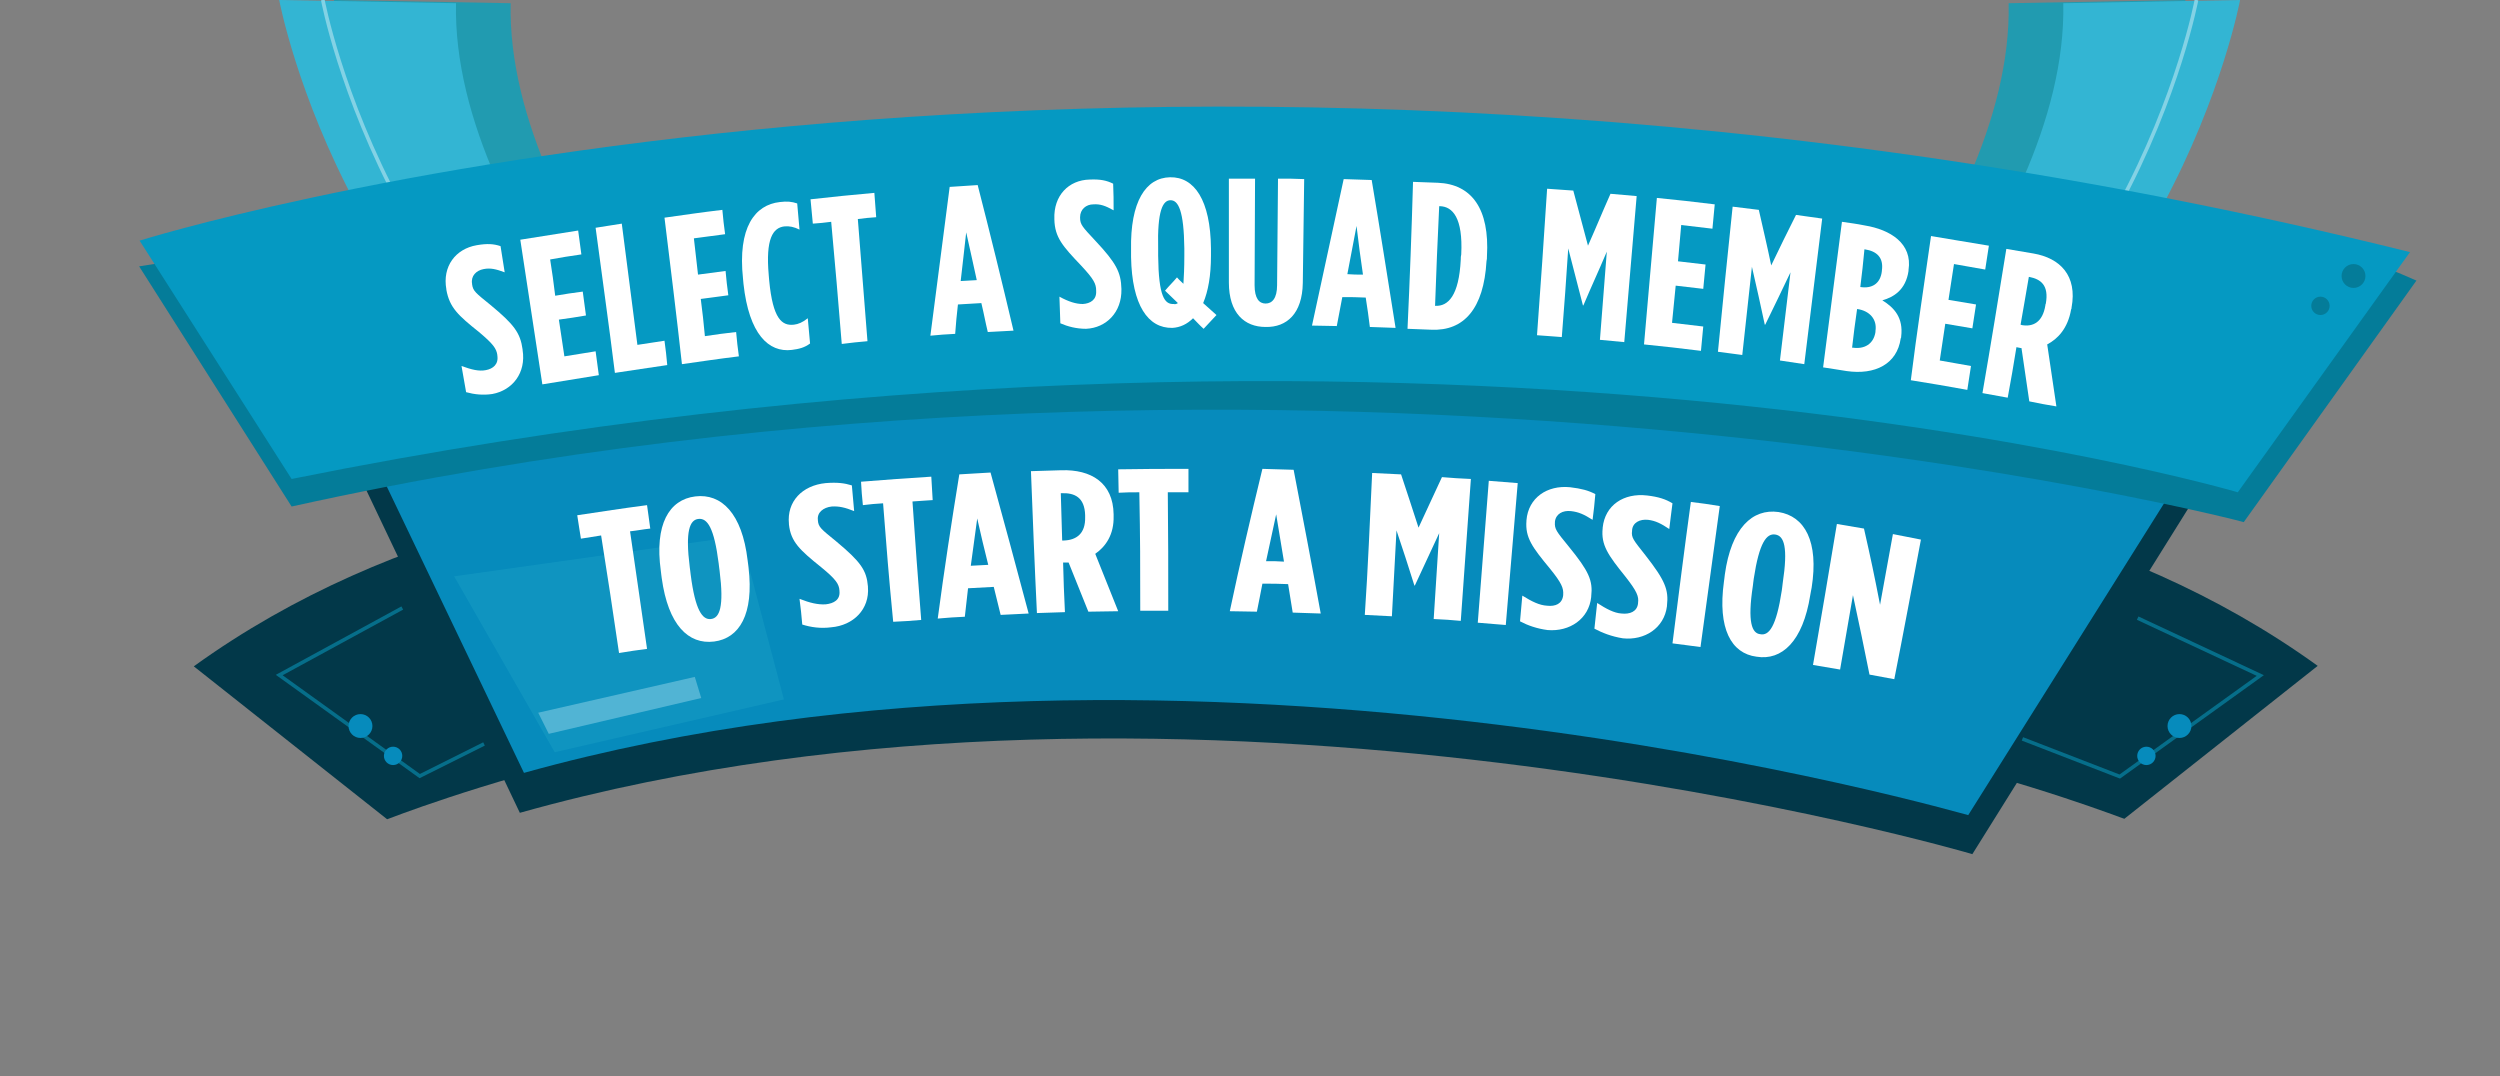
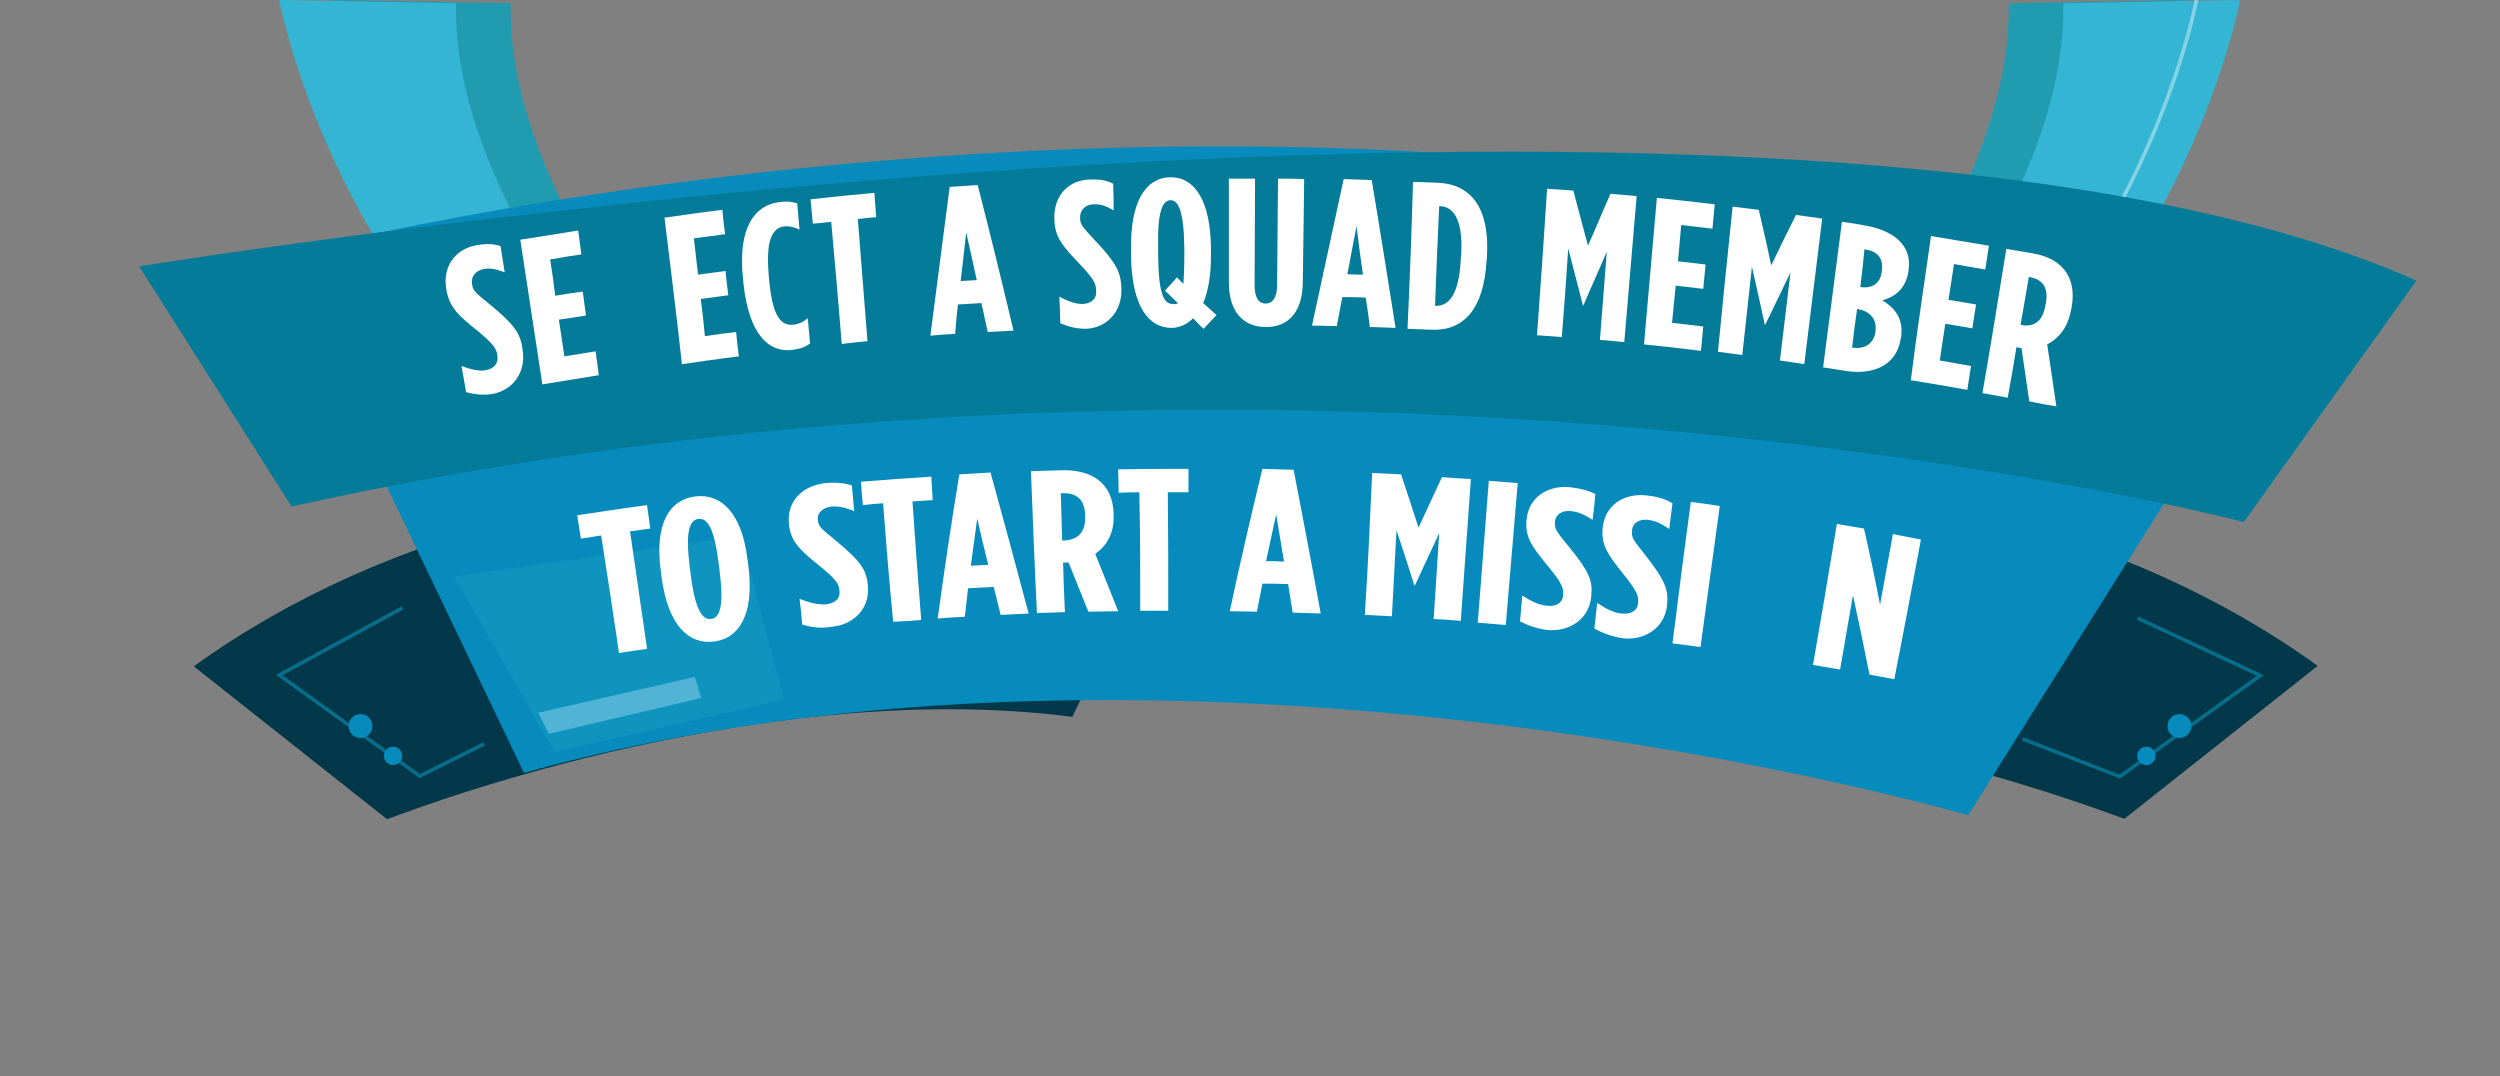
<svg xmlns="http://www.w3.org/2000/svg" version="1.1" id="Layer_1" x="0px" y="0px" width="544.4px" height="234.4px" viewBox="-149 84.6 544.4 234.4" style="enable-background:new -149 84.6 544.4 234.4;" xml:space="preserve">
  <rect x="-149" y="84.6" width="544.4" height="234.4" fill="#808080" stroke="none" />
  <style type="text/css">
	.st0{fill:#219BB0;}
	.st1{fill:#33B5D3;}
	.st2{fill:none;stroke:#83D2E5;stroke-width:0.809;stroke-miterlimit:10;}
	.st3{fill:#023849;}
	.st4{fill:none;stroke:#066E8A;stroke-width:0.793;stroke-miterlimit:10;}
	.st5{fill:#068BBC;}
	.st6{opacity:0.7;fill:#1399C2;enable-background:new    ;}
	.st7{opacity:0.4;fill:#B4E3F2;enable-background:new    ;}
	.st8{fill:#047C99;}
	.st9{fill:#0599C2;}
	.st10{fill:#FFFFFF;}
</style>
  <g>
    <path class="st0" d="M-76.3,84.6c0,0,15.3,82.3,90.1,113.2l7-4.8c0,0-59.7-57.3-58.6-107.7L-76.3,84.6z" />
    <path class="st1" d="M-88.2,84.6c0,0,15.3,82.3,90.1,113.2l7-4.8c0,0-59.7-57.3-58.6-107.7L-88.2,84.6z" />
-     <path class="st2" d="M-78.7,84.6c0,0,15.3,82.3,90.1,113.2l2.2-4.8" />
    <path class="st0" d="M326.9,84.6c0,0-15.3,82.3-90.1,113.2l-7-4.8c0,0,59.7-57.3,58.6-107.7L326.9,84.6z" />
    <path class="st1" d="M338.8,84.6c0,0-15.3,82.3-90.1,113.2l-7-4.8c0,0,59.7-57.3,58.6-107.7L338.8,84.6z" />
    <path class="st2" d="M329.3,84.6c0,0-15.3,82.3-90.1,113.2L237,193" />
    <path class="st3" d="M84.5,240.7l22.7-46.6c0,0-126.4-27.6-214,35.6l42.1,33.3C-64.7,263.1,13.8,231.6,84.5,240.7z" />
    <path class="st4" d="M-61.4,217l-26.8,14.6l30.6,22l14-7" />
    <circle class="st5" cx="-63.4" cy="249.2" r="2" />
-     <path class="st3" d="M-35.8,261.6l-54.1-113.7c0,0,248-61.9,437.1,15.9l-66.7,106.8C280.6,270.6,110.3,220.5-35.8,261.6   L-35.8,261.6z" />
    <path class="st3" d="M164.4,240.7L141.7,194c0,0,126.5-27.6,214,35.6l-42.1,33.3C313.6,263.1,235.1,231.6,164.4,240.7L164.4,240.7z   " />
    <path class="st5" d="M-34.9,252.9l-53.9-112.5c0,0,238.9-63.3,434.8,16l-66.4,105.7C279.8,262.3,110.4,212.4-34.9,252.9   L-34.9,252.9z" />
    <path class="st6" d="M-50.1,210.1l62.4-8.8l9.4,35.6l-49.9,11.5" />
    <path class="st7" d="M-31.8,239.8L2.3,232l1.4,4.6l-33.2,7.8" />
    <path class="st4" d="M316.5,219.2l26.7,12.5l-30.6,22l-21.2-8.2" />
    <circle class="st5" cx="325.6" cy="242.7" r="2.6" />
    <circle class="st5" cx="318.4" cy="249.2" r="2" />
    <circle class="st5" cx="-70.5" cy="242.7" r="2.6" />
    <g>
      <g>
		</g>
    </g>
  </g>
  <g>
    <path class="st8" d="M-85.5,194.9l-33.2-52.3c0,0,357.8-58.2,495.9,3.1l-37.6,52.6C339.7,198.2,137.3,145.6-85.5,194.9z" />
-     <path class="st9" d="M-85.5,188.9l-33.1-51.9c0,0,213.7-67.3,494.4,2.5l-37.5,52.3C338.3,191.8,160.4,139.3-85.5,188.9z" />
  </g>
  <g>
    <g>
      <path class="st10" d="M-18.1,201.2c-1.8,0.3-2.6,0.4-4.4,0.7c-0.3-2-0.5-3-0.8-5.1c6.1-0.9,9.1-1.4,15.2-2.2c0.3,2,0.4,3,0.7,5.1    c-1.8,0.2-2.6,0.4-4.4,0.6c1.5,10.2,2.2,15.3,3.7,25.6c-2.4,0.3-3.6,0.5-6.1,0.9C-15.7,216.5-16.5,211.4-18.1,201.2z" />
      <path class="st10" d="M-4.9,210.5c-0.1-0.6-0.1-0.9-0.2-1.6c-1.4-10.1,1.8-15.5,7.5-16.2s10.2,3.7,11.4,13.9    c0.1,0.6,0.1,0.9,0.2,1.6c1.2,10.2-2,15.4-7.5,16.1C0.9,225-3.5,220.7-4.9,210.5z M7.7,208.9c-0.1-0.6-0.1-0.9-0.2-1.6    c-1-7.9-2.5-9.9-4.4-9.7c-1.9,0.2-2.9,2.6-1.9,10.5c0.1,0.6,0.1,0.9,0.2,1.6c1,7.9,2.6,9.9,4.4,9.7C7.7,219.2,8.7,216.8,7.7,208.9    z" />
-       <path class="st10" d="M25.7,220.6c-0.2-2.2-0.3-3.4-0.6-5.6c2.3,0.9,4,1.3,5.7,1.2c1.8-0.2,3.2-1,3-2.9c0,0,0-0.1,0-0.1    c-0.1-1.4-0.7-2.4-4-5.1c-4.6-3.7-6.6-5.5-7-9.3c0,0,0-0.1,0-0.1c-0.5-4.9,2.9-8.4,8-8.9c2.5-0.2,4.1,0,5.7,0.5    c0.2,2.2,0.3,3.4,0.5,5.6c-2-0.8-3.3-1.1-4.9-1c-1.8,0.2-3.2,1.3-3,2.9c0,0,0,0.1,0,0.1c0.1,1.5,0.7,1.9,4,4.6    c5.4,4.5,6.6,6.3,6.9,9.8c0,0,0,0.1,0,0.1c0.4,4.9-3.2,8.4-8,8.8C29.7,221.5,27.6,221.2,25.7,220.6z" />
+       <path class="st10" d="M25.7,220.6c-0.2-2.2-0.3-3.4-0.6-5.6c2.3,0.9,4,1.3,5.7,1.2c1.8-0.2,3.2-1,3-2.9c0,0,0-0.1,0-0.1    c-0.1-1.4-0.7-2.4-4-5.1c-4.6-3.7-6.6-5.5-7-9.3c0,0,0-0.1,0-0.1c-0.5-4.9,2.9-8.4,8-8.9c2.5-0.2,4.1,0,5.7,0.5    c0.2,2.2,0.3,3.4,0.5,5.6c-2-0.8-3.3-1.1-4.9-1c-1.8,0.2-3.2,1.3-3,2.9c0.1,1.5,0.7,1.9,4,4.6    c5.4,4.5,6.6,6.3,6.9,9.8c0,0,0,0.1,0,0.1c0.4,4.9-3.2,8.4-8,8.8C29.7,221.5,27.6,221.2,25.7,220.6z" />
      <path class="st10" d="M43.3,194.2c-1.8,0.1-2.7,0.2-4.4,0.4c-0.2-2-0.3-3.1-0.4-5.1c6.1-0.5,9.2-0.7,15.3-1.1    c0.1,2,0.2,3.1,0.3,5.1c-1.8,0.1-2.7,0.2-4.4,0.3c0.7,10.3,1.1,15.5,1.9,25.8c-2.4,0.2-3.7,0.3-6.1,0.4    C44.5,209.7,44.1,204.5,43.3,194.2z" />
      <path class="st10" d="M59.9,187.9c2.7-0.2,4.1-0.2,6.8-0.4c2.8,10.2,5.6,20.5,8.3,30.7c-2.4,0.1-3.7,0.2-6.1,0.3    c-0.6-2.4-0.9-3.7-1.5-6.1c-2.2,0.1-3.4,0.2-5.6,0.3c-0.3,2.5-0.4,3.7-0.7,6.2c-2.4,0.1-3.5,0.2-5.9,0.4    C56.6,208.8,58.2,198.3,59.9,187.9z M66.2,207.6c-1-4-1.5-6.1-2.4-10.1c-0.6,4.1-0.8,6.2-1.4,10.3    C63.9,207.7,64.6,207.7,66.2,207.6z" />
      <path class="st10" d="M75.5,187.2c2.6-0.1,3.9-0.1,6.6-0.2c6.5-0.2,11.3,2.7,11.4,9.6c0,0.2,0,0.2,0,0.4c0.1,4-1.7,6.6-4,8.2    c2,5,3,7.5,5,12.5c-2.6,0-3.9,0.1-6.5,0.1c-1.7-4.3-2.6-6.4-4.3-10.7c-0.1,0-0.1,0-0.1,0c-0.4,0-0.6,0-1.1,0    c0.1,4.3,0.2,6.5,0.4,10.8c-2.4,0.1-3.7,0.1-6.1,0.2C76.3,207.9,75.9,197.5,75.5,187.2z M82.7,202.3c2.7-0.1,4.7-1.5,4.6-5.1    c0-0.1,0-0.2,0-0.4c-0.1-3.9-2.3-4.9-5.1-4.8c-0.1,0-0.1,0-0.2,0c0.1,4.1,0.2,6.2,0.3,10.3C82.5,202.3,82.5,202.3,82.7,202.3z" />
      <path class="st10" d="M99.1,191.8c-1.8,0-2.7,0-4.5,0.1c0-2.1-0.1-3.1-0.1-5.1c6.1-0.1,9.2-0.1,15.3-0.1c0,2.1,0,3.1,0,5.1    c-1.8,0-2.7,0-4.5,0c0.1,10.3,0.1,15.5,0.1,25.8c-2.4,0-3.7,0-6.1,0C99.3,207.3,99.3,202.1,99.1,191.8z" />
      <path class="st10" d="M125.9,186.7c2.7,0.1,4.1,0.1,6.8,0.2c2,10.4,4,20.8,5.9,31.3c-2.4-0.1-3.7-0.1-6.1-0.2    c-0.4-2.5-0.6-3.7-1-6.2c-2.2-0.1-3.4-0.1-5.6-0.1c-0.5,2.5-0.7,3.7-1.2,6.1c-2.4,0-3.6-0.1-5.9-0.1    C121,207.3,123.4,197,125.9,186.7z M130.6,206.9c-0.7-4.1-1-6.2-1.7-10.3c-0.9,4.1-1.3,6.1-2.2,10.2    C128.4,206.8,129.1,206.8,130.6,206.9z" />
      <path class="st10" d="M149.8,187.6c2.5,0.1,3.8,0.2,6.3,0.3c1.5,4.6,2.3,6.9,3.8,11.6c2-4.4,3.1-6.6,5.1-11    c2.5,0.2,3.8,0.3,6.3,0.4c-0.7,10.3-1.5,20.6-2.2,30.9c-2.3-0.2-3.5-0.3-5.9-0.4c0.5-7.5,0.7-11.2,1.2-18.7    c-2.1,4.6-3.2,6.8-5.3,11.4c0,0-0.1,0-0.1,0c-1.5-4.8-2.3-7.2-3.9-12c-0.4,7.5-0.6,11.2-1,18.7c-2.3-0.1-3.5-0.2-5.9-0.3    C148.9,208.3,149.3,198,149.8,187.6z" />
      <path class="st10" d="M175.2,189.3c2.5,0.2,3.8,0.3,6.3,0.5c-0.9,10.3-1.7,20.6-2.6,30.9c-2.4-0.2-3.7-0.3-6.1-0.5    C173.6,209.9,174.4,199.6,175.2,189.3z" />
      <path class="st10" d="M182,219.9c0.2-2.2,0.3-3.4,0.5-5.6c2.1,1.3,3.7,2.1,5.4,2.2c1.8,0.2,3.3-0.4,3.5-2.3c0,0,0-0.1,0-0.1    c0.1-1.4-0.3-2.5-2.9-5.7c-3.8-4.6-5.4-6.7-5.1-10.4c0,0,0-0.1,0-0.1c0.4-4.9,4.5-7.7,9.5-7.2c2.5,0.3,4,0.7,5.5,1.5    c-0.2,2.2-0.3,3.4-0.6,5.6c-1.9-1.2-3-1.7-4.7-1.9c-1.8-0.2-3.3,0.6-3.5,2.3c0,0,0,0.1,0,0.1c-0.1,1.5,0.3,2,3,5.3    c4.4,5.4,5.3,7.4,4.9,10.9c0,0,0,0.1,0,0.1c-0.5,4.8-4.7,7.6-9.5,7.2C185.7,221.5,183.7,220.8,182,219.9z" />
      <path class="st10" d="M198.2,221.5c0.2-2.2,0.4-3.4,0.6-5.6c2,1.3,3.7,2.2,5.3,2.3c1.8,0.2,3.4-0.4,3.6-2.2c0,0,0-0.1,0-0.1    c0.2-1.4-0.2-2.5-2.8-5.8c-3.7-4.6-5.3-6.8-4.9-10.5c0,0,0-0.1,0-0.1c0.5-4.9,4.6-7.6,9.7-7c2.5,0.3,4,0.8,5.5,1.7    c-0.3,2.2-0.4,3.3-0.7,5.6c-1.8-1.2-3-1.8-4.6-2c-1.8-0.2-3.4,0.6-3.5,2.3c0,0,0,0.1,0,0.1c-0.2,1.5,0.3,2,2.9,5.3    c4.3,5.5,5.1,7.5,4.7,11c0,0,0,0.1,0,0.1c-0.6,4.8-4.9,7.5-9.6,7C201.9,223.2,199.9,222.4,198.2,221.5z" />
      <path class="st10" d="M219.2,193.9c2.5,0.3,3.8,0.5,6.3,0.9c-1.4,10.2-2.8,20.5-4.2,30.7c-2.4-0.3-3.6-0.5-6.1-0.8    C216.5,214.4,217.8,204.1,219.2,193.9z" />
-       <path class="st10" d="M226.4,211.3c0.1-0.6,0.1-0.9,0.2-1.6c1.4-10.1,6-14.4,11.7-13.6c5.7,0.9,8.8,6.4,7.2,16.5    c-0.1,0.6-0.2,0.9-0.3,1.6c-1.6,10.1-6.2,14.3-11.7,13.4C228,226.9,225,221.5,226.4,211.3z M239,213.2c0.1-0.6,0.1-0.9,0.2-1.6    c1.2-7.9,0.3-10.3-1.6-10.6c-1.9-0.3-3.5,1.7-4.7,9.6c-0.1,0.6-0.1,0.9-0.2,1.6c-1.2,7.9-0.2,10.3,1.6,10.5    C236.2,223.1,237.8,221.1,239,213.2z" />
      <path class="st10" d="M251,198.7c2.4,0.4,3.5,0.6,5.9,1c1.5,6.6,2.2,9.9,3.5,16.6c1.1-6.2,1.7-9.2,2.8-15.4    c2.4,0.5,3.7,0.7,6.1,1.2c-1.9,10.1-3.8,20.3-5.8,30.4c-2.1-0.4-3.2-0.6-5.4-1c-1.4-6.9-2.1-10.4-3.6-17.3    c-1.1,6.5-1.7,9.7-2.8,16.2c-2.4-0.4-3.5-0.6-5.9-1C247.6,219.1,249.3,208.9,251,198.7z" />
    </g>
  </g>
  <g>
    <g>
      <path class="st10" d="M-47.5,170c-0.4-2.3-0.6-3.4-1-5.7c2.2,0.8,3.8,1.2,5.3,0.9c1.6-0.3,2.8-1.3,2.5-3.2c0,0,0-0.1,0-0.1    c-0.2-1.4-0.9-2.4-4-5c-4.5-3.6-6.4-5.3-7.1-9.2c0,0,0-0.1,0-0.1c-0.9-5,2-8.8,6.6-9.6c2.3-0.4,3.7-0.3,5.2,0.2    c0.4,2.3,0.5,3.4,0.9,5.7c-1.9-0.7-3.1-1-4.6-0.7c-1.6,0.3-2.8,1.5-2.5,3.2c0,0,0,0.1,0,0.1c0.2,1.5,0.8,1.9,4,4.5    c5.2,4.3,6.5,6.1,7,9.7c0,0,0,0.1,0,0.1c0.8,5-2.2,8.8-6.6,9.6C-43.8,170.7-45.7,170.5-47.5,170z" />
      <path class="st10" d="M-35.7,136.8c5-0.8,7.5-1.2,12.6-2c0.3,2.1,0.4,3.1,0.7,5.2c-2.7,0.4-4.1,0.6-6.8,1.1    c0.5,3.1,0.7,4.7,1.1,7.9c2.4-0.4,3.6-0.6,6-0.9c0.3,2.1,0.4,3.1,0.7,5.2c-2.4,0.4-3.6,0.6-5.9,0.9c0.5,3.2,0.7,4.8,1.2,8    c2.7-0.4,4.1-0.7,6.8-1.1c0.3,2.1,0.4,3.1,0.7,5.2c-4.9,0.8-7.4,1.2-12.3,2C-32.5,157.9-34.1,147.3-35.7,136.8z" />
-       <path class="st10" d="M-19.3,134.2c2.3-0.4,3.4-0.5,5.7-0.9c1.1,8.8,2.3,17.6,3.4,26.4c2.4-0.4,3.5-0.5,5.9-0.9    c0.3,2.1,0.4,3.2,0.6,5.3c-4.6,0.7-6.9,1-11.4,1.7C-16.4,155.3-17.9,144.8-19.3,134.2z" />
      <path class="st10" d="M-4.3,132c5-0.7,7.6-1.1,12.6-1.7c0.2,2.1,0.3,3.2,0.6,5.3c-2.7,0.4-4.1,0.5-6.8,0.9    c0.4,3.2,0.5,4.7,0.9,7.9c2.4-0.3,3.6-0.5,6-0.8c0.2,2.1,0.3,3.2,0.6,5.3c-2.4,0.3-3.6,0.5-6,0.8c0.4,3.2,0.6,4.8,0.9,8.1    c2.7-0.4,4.1-0.6,6.8-0.9c0.2,2.1,0.3,3.2,0.6,5.3c-4.9,0.6-7.4,1-12.4,1.7C-1.7,153.1-3,142.6-4.3,132z" />
      <path class="st10" d="M12.9,146.4c0-0.4-0.1-0.7-0.1-1.1c-1.2-11.2,2.6-16.1,8-16.7c1.6-0.2,2.6-0.1,3.8,0.3    c0.2,2.3,0.3,3.4,0.5,5.7c-1.2-0.6-2.2-0.8-3.3-0.7c-2.5,0.3-4.1,2.7-3.4,10.6c0,0.5,0.1,0.7,0.1,1.2c0.8,8.4,2.8,9.9,5.4,9.6    c0.9-0.1,1.9-0.5,3-1.4c0.2,2.2,0.3,3.3,0.5,5.5c-1.2,0.9-2.4,1.2-4,1.4C18.4,161.4,14.1,157.4,12.9,146.4z" />
      <path class="st10" d="M32,132.9c-1.6,0.2-2.4,0.3-4,0.4c-0.2-2.1-0.3-3.2-0.5-5.3c5.5-0.6,8.3-0.9,13.9-1.4    c0.2,2.1,0.2,3.2,0.4,5.3c-1.6,0.1-2.4,0.2-4,0.4c0.7,8.9,1.4,17.7,2.1,26.6c-2.2,0.2-3.3,0.3-5.6,0.6    C33.6,150.6,32.8,141.7,32,132.9z" />
      <path class="st10" d="M57.8,125.3c2.5-0.2,3.7-0.2,6.1-0.4c2.7,10.5,5.3,21.1,7.8,31.7c-2.2,0.1-3.4,0.2-5.6,0.3    c-0.6-2.5-0.8-3.8-1.4-6.3c-2,0.1-3.1,0.2-5.1,0.3c-0.3,2.6-0.4,3.8-0.6,6.4c-2.2,0.1-3.2,0.2-5.4,0.4    C55,146.9,56.4,136.1,57.8,125.3z M63.7,145.6c-0.9-4.2-1.4-6.3-2.3-10.4c-0.5,4.3-0.7,6.4-1.2,10.6    C61.6,145.7,62.3,145.7,63.7,145.6z" />
      <path class="st10" d="M81.9,155c-0.1-2.3-0.1-3.5-0.2-5.8c2,1.1,3.6,1.6,5.1,1.6c1.6-0.1,3-0.9,2.9-2.8c0,0,0-0.1,0-0.1    c0-1.5-0.5-2.5-3.3-5.5c-4-4.2-5.7-6.1-5.8-10c0,0,0-0.1,0-0.1c-0.2-5.1,3.1-8.5,7.7-8.6c2.3-0.1,3.7,0.2,5.1,0.9    c0.1,2.3,0.1,3.5,0.1,5.8c-1.8-1-2.9-1.4-4.4-1.3c-1.6,0-2.9,1.1-2.9,2.8c0,0,0,0.1,0,0.1c0,1.5,0.5,2,3.3,5    c4.6,4.9,5.6,6.9,5.7,10.5c0,0,0,0.1,0,0.1c0.1,5-3.3,8.4-7.7,8.6C85.4,156.2,83.5,155.7,81.9,155z" />
      <path class="st10" d="M110.8,153.9c-1.3,1.3-2.8,2-4.5,2.1c-5.3,0.1-8.8-4.9-9-15.4c0-0.7,0-1,0-1.6c-0.2-10.5,3.2-15.7,8.5-15.8    c5.3-0.1,8.8,5,8.9,15.5c0,0.7,0,1,0,1.6c0,4.3-0.6,7.7-1.7,10.3c1.2,1.1,1.8,1.6,2.9,2.6c-1.1,1.2-1.7,1.8-2.8,3    C112.1,155.3,111.7,154.8,110.8,153.9z M107.5,150.6c-1.1-1.1-1.7-1.6-2.8-2.7c1-1.2,1.6-1.7,2.6-2.9c0.5,0.6,0.8,0.8,1.4,1.4    c0.1-1.5,0.2-3.5,0.2-6.1c0-0.7,0-1,0-1.6c-0.1-8.2-1.3-10.5-3-10.5c-1.7,0-2.9,2.3-2.7,10.5c0,0.7,0,1,0,1.6    c0.1,8.9,1.4,10.6,3.4,10.5C106.9,150.9,107.2,150.8,107.5,150.6z" />
      <path class="st10" d="M118.6,146.1c0-9.1,0-13.6,0-22.6c2.3,0,3.4,0,5.7,0c0,9.3-0.1,13.9-0.1,23.2c0,2.9,1,4,2.4,4    c1.4,0,2.5-1.1,2.5-4c0.1-9.3,0.1-13.9,0.2-23.2c2.3,0,3.4,0,5.7,0.1c-0.1,9.1-0.2,13.6-0.3,22.6c-0.1,6.7-3.5,9.7-8.1,9.6    C122,155.8,118.6,152.8,118.6,146.1z" />
      <path class="st10" d="M143.6,123.6c2.5,0.1,3.7,0.1,6.1,0.2c1.8,10.7,3.5,21.5,5.2,32.2c-2.2-0.1-3.4-0.1-5.6-0.2    c-0.3-2.5-0.5-3.8-0.9-6.4c-2-0.1-3.1-0.1-5.1-0.1c-0.5,2.5-0.7,3.8-1.2,6.3c-2.2,0-3.2-0.1-5.4-0.1    C139,144.9,141.3,134.3,143.6,123.6z M147.8,144.4c-0.6-4.2-0.9-6.3-1.4-10.6c-0.8,4.2-1.2,6.3-2,10.5    C145.7,144.4,146.4,144.4,147.8,144.4z" />
      <path class="st10" d="M158.7,124.2c2.2,0.1,3.2,0.1,5.4,0.2c7.4,0.3,11.3,5.7,10.7,16c0,0.4,0,0.7-0.1,1.1    c-0.6,10.3-4.9,15.2-12,14.9c-2.1-0.1-3.1-0.1-5.2-0.2C158,145.5,158.4,134.8,158.7,124.2z M163.6,151.2c2.7,0.1,5.1-2.1,5.5-10.1    c0-0.4,0-0.7,0.1-1.1c0.4-8-1.9-10.4-4.6-10.5c-0.1,0-0.1,0-0.2,0c-0.4,8.7-0.6,13-0.9,21.7C163.5,151.2,163.5,151.2,163.6,151.2z    " />
      <path class="st10" d="M187.9,125.7c2.3,0.2,3.4,0.2,5.7,0.4c1.3,4.8,1.9,7.2,3.2,12c2-4.5,2.9-6.8,4.9-11.3    c2.3,0.2,3.4,0.3,5.7,0.5c-0.9,10.6-1.8,21.2-2.7,31.8c-2.1-0.2-3.2-0.3-5.3-0.5c0.6-7.7,0.9-11.5,1.5-19.2c-2,4.7-3.1,7-5.1,11.7    c0,0-0.1,0-0.1,0c-1.3-5-1.9-7.4-3.2-12.4c-0.5,7.7-0.8,11.6-1.4,19.3c-2.1-0.2-3.2-0.2-5.4-0.4    C186.5,146.9,187.2,136.3,187.9,125.7z" />
      <path class="st10" d="M211.8,127.7c5.1,0.5,7.6,0.8,12.6,1.4c-0.2,2.1-0.3,3.2-0.5,5.3c-2.7-0.3-4.1-0.5-6.8-0.8    c-0.3,3.2-0.4,4.7-0.7,7.9c2.4,0.3,3.6,0.4,6,0.7c-0.2,2.1-0.3,3.2-0.5,5.3c-2.4-0.3-3.6-0.4-6-0.7c-0.3,3.2-0.5,4.9-0.8,8.1    c2.7,0.3,4.1,0.5,6.8,0.8c-0.2,2.1-0.3,3.2-0.5,5.3c-4.9-0.6-7.4-0.9-12.4-1.4C209.9,149,210.9,138.3,211.8,127.7z" />
      <path class="st10" d="M228.3,129.6c2.3,0.3,3.4,0.4,5.7,0.7c1.1,4.9,1.7,7.3,2.7,12.1c2.1-4.4,3.2-6.6,5.4-11    c2.3,0.3,3.4,0.5,5.7,0.8c-1.3,10.6-2.6,21.1-3.9,31.7c-2.1-0.3-3.2-0.5-5.3-0.8c0.9-7.7,1.4-11.5,2.3-19.2    c-2.2,4.6-3.3,6.9-5.5,11.4c0,0-0.1,0-0.1,0c-1.1-5-1.6-7.5-2.8-12.6c-0.8,7.7-1.3,11.5-2.1,19.2c-2.1-0.3-3.2-0.4-5.3-0.7    C226.1,150.8,227.2,140.2,228.3,129.6z" />
      <path class="st10" d="M252.1,132.9c2,0.3,3,0.4,5,0.8c5.5,0.9,10.4,3.9,9.5,9.7c0,0.1,0,0.1,0,0.2c-0.6,4.1-3.2,5.7-5.7,6.4    c2.6,1.6,4.6,3.8,4.1,7.9c0,0.2,0,0.2-0.1,0.4c-0.8,5.6-5.6,8-11.8,7.1c-2-0.3-3-0.5-5.1-0.8C249.4,154,250.7,143.5,252.1,132.9z     M256.1,147.1c2.5,0.4,4.4-0.7,4.7-3.5c0,0,0-0.1,0-0.1c0.4-2.8-1.1-4.2-3.7-4.6c0,0-0.1,0-0.1,0    C256.7,142.2,256.5,143.8,256.1,147.1C256.1,147.1,256.1,147.1,256.1,147.1z M254.4,160.3c2.6,0.4,4.6-0.8,5-3.4    c0-0.1,0-0.1,0-0.2c0.4-2.6-1.3-4.4-3.9-4.8c-0.1,0-0.1,0-0.1,0c-0.5,3.4-0.7,5.1-1.1,8.5C254.3,160.3,254.4,160.3,254.4,160.3z" />
      <path class="st10" d="M271.5,136c5,0.8,7.5,1.3,12.6,2.1c-0.3,2.1-0.5,3.1-0.8,5.2c-2.7-0.5-4.1-0.7-6.8-1.2    c-0.5,3.1-0.7,4.7-1.2,7.8c2.4,0.4,3.6,0.6,6,1c-0.3,2.1-0.5,3.1-0.8,5.2c-2.4-0.4-3.6-0.6-5.9-1c-0.5,3.2-0.7,4.8-1.2,8    c2.7,0.5,4.1,0.7,6.8,1.2c-0.3,2.1-0.5,3.1-0.8,5.2c-4.9-0.9-7.4-1.3-12.3-2.1C268.4,157,270,146.5,271.5,136z" />
      <path class="st10" d="M287.9,138.8c2.4,0.4,3.5,0.6,5.9,1c5.8,1,9.6,4.8,8.3,11.8c0,0.2,0,0.2-0.1,0.4c-0.7,4.1-2.9,6.4-5.2,7.6    c0.8,5.4,1.2,8.1,2,13.5c-2.4-0.4-3.5-0.6-5.9-1.1c-0.7-4.6-1-7-1.7-11.6c0,0-0.1,0-0.1,0c-0.4-0.1-0.6-0.1-1-0.2    c-0.7,4.4-1.1,6.6-1.9,11c-2.2-0.4-3.3-0.6-5.5-1C284.5,159.8,286.2,149.3,287.9,138.8z M291.3,155.4c2.4,0.4,4.5-0.6,5.1-4.3    c0-0.1,0-0.2,0.1-0.4c0.7-4-1.1-5.3-3.6-5.8c-0.1,0-0.1,0-0.1,0c-0.7,4.2-1.1,6.3-1.8,10.4C291.1,155.3,291.2,155.4,291.3,155.4z" />
    </g>
  </g>
  <circle class="st8" cx="363.5" cy="144.7" r="2.6" />
  <circle class="st8" cx="356.3" cy="151.2" r="2" />
</svg>